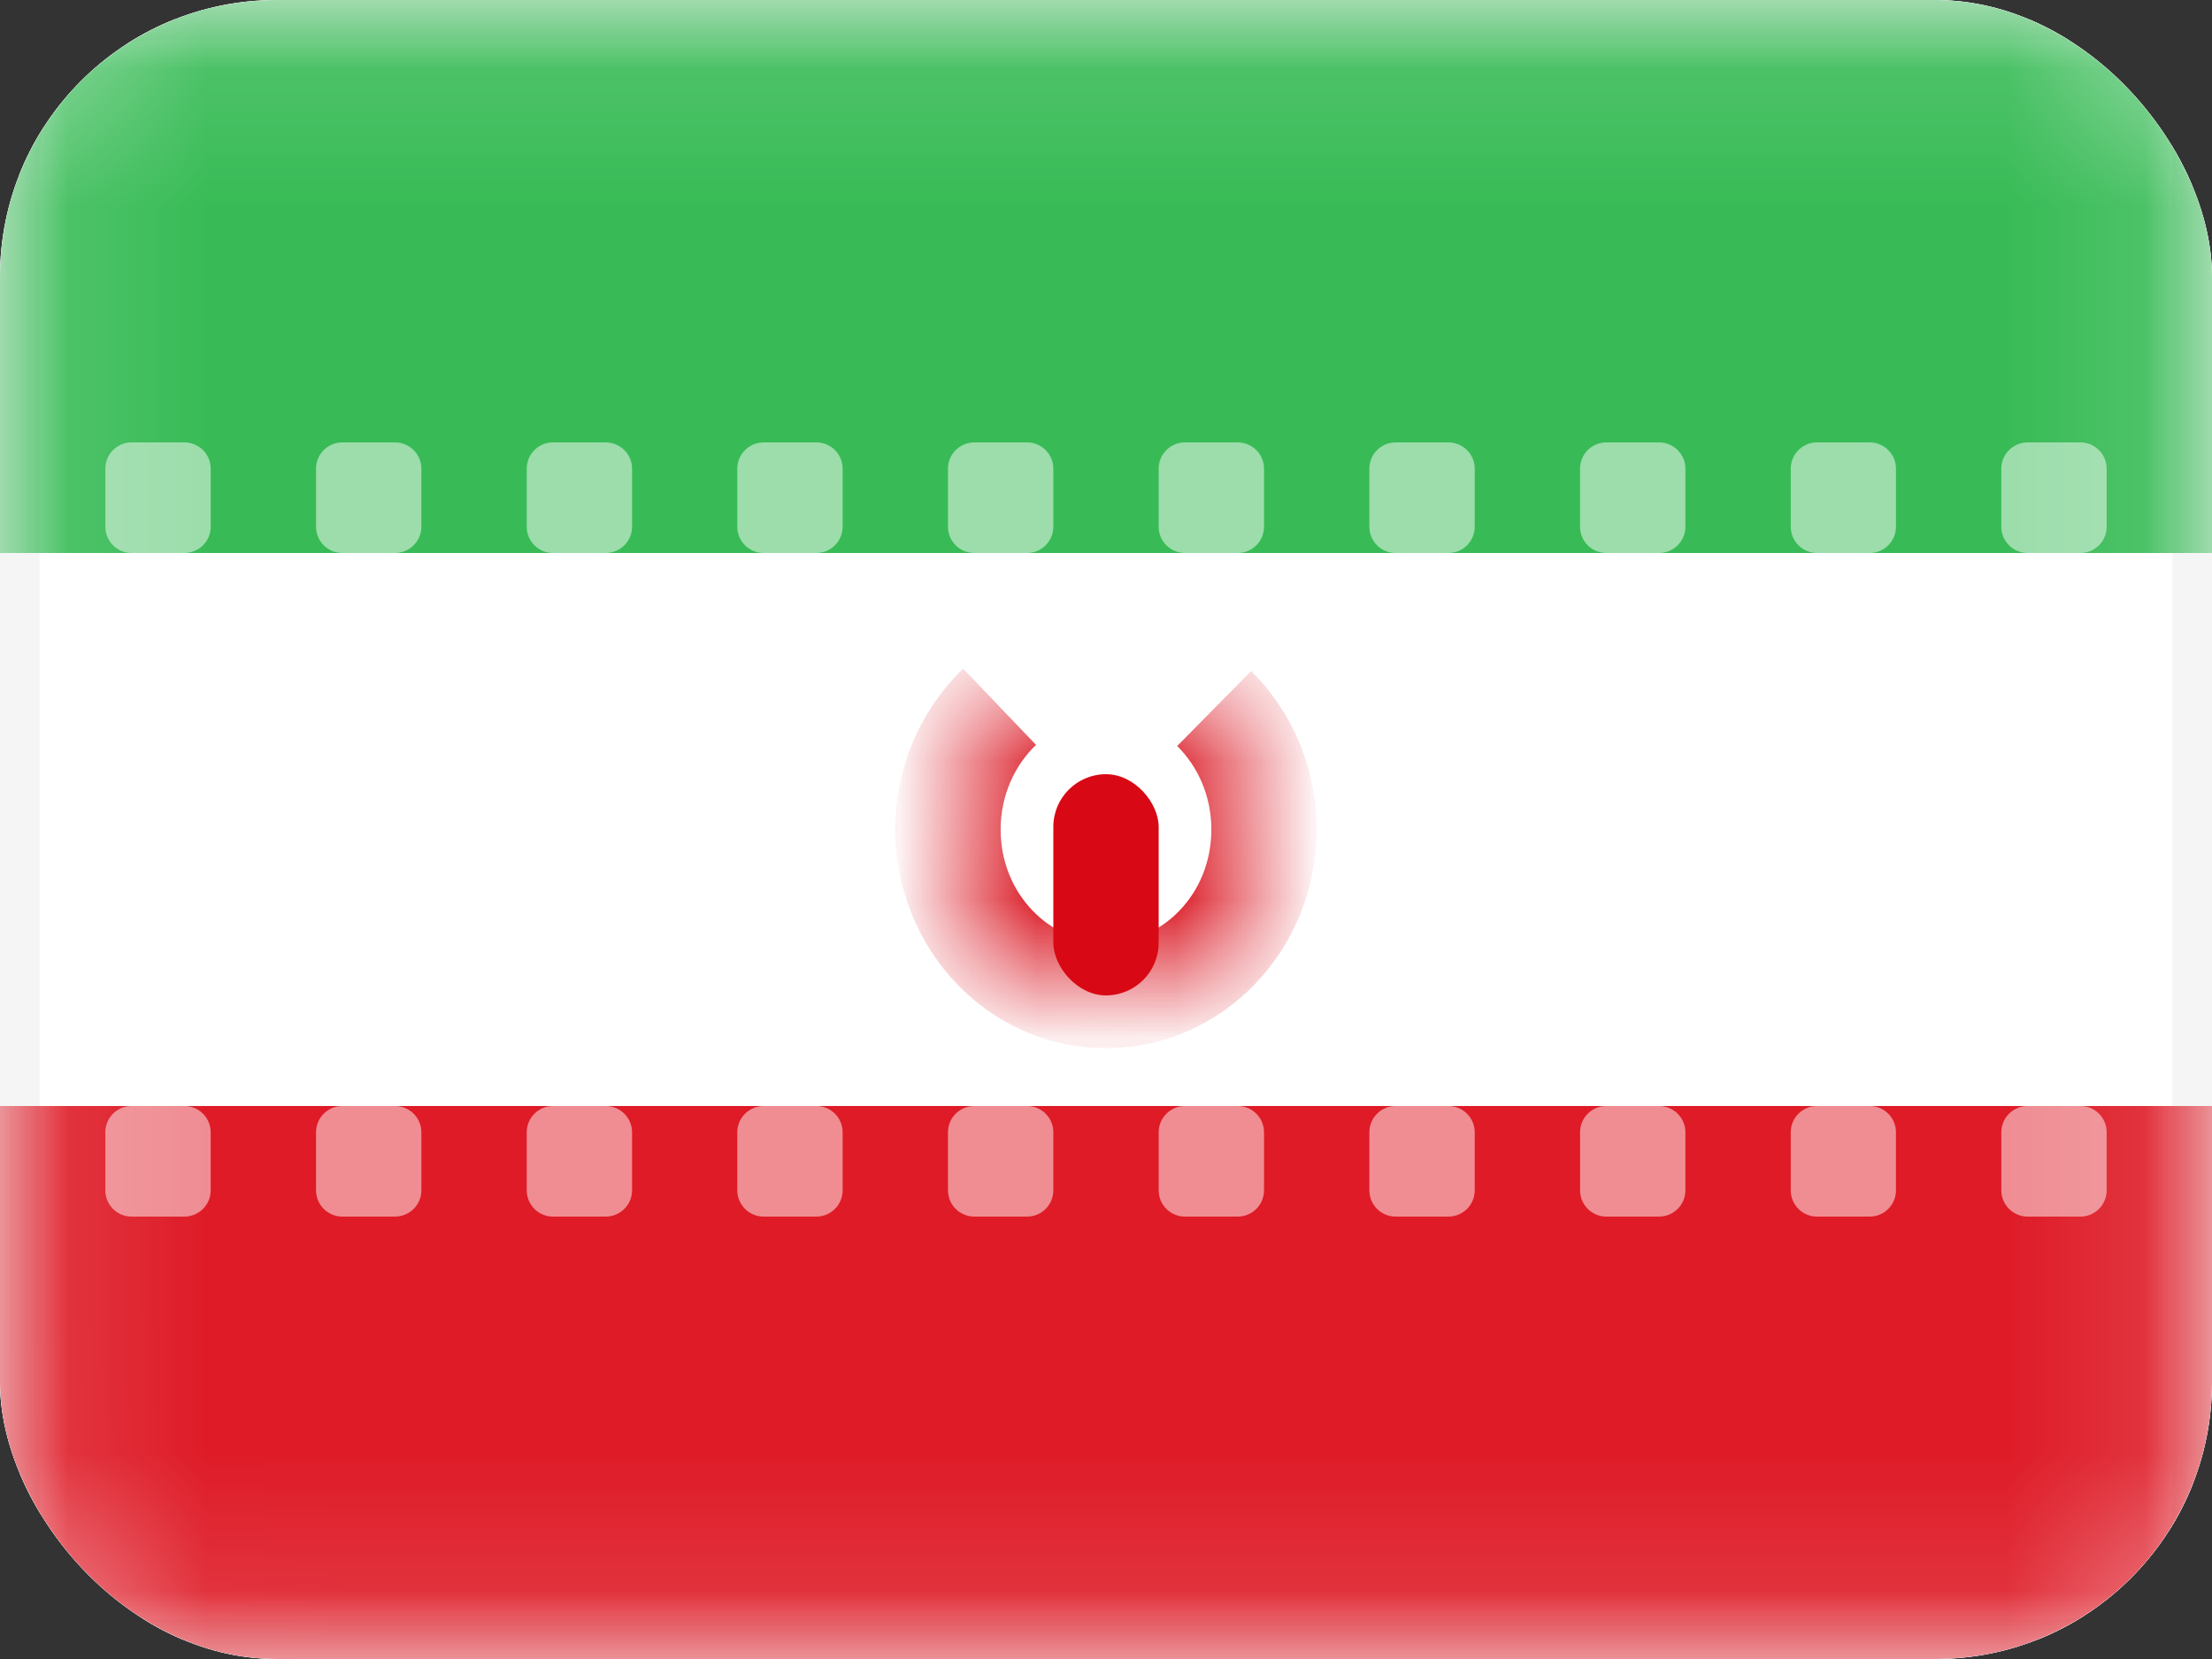
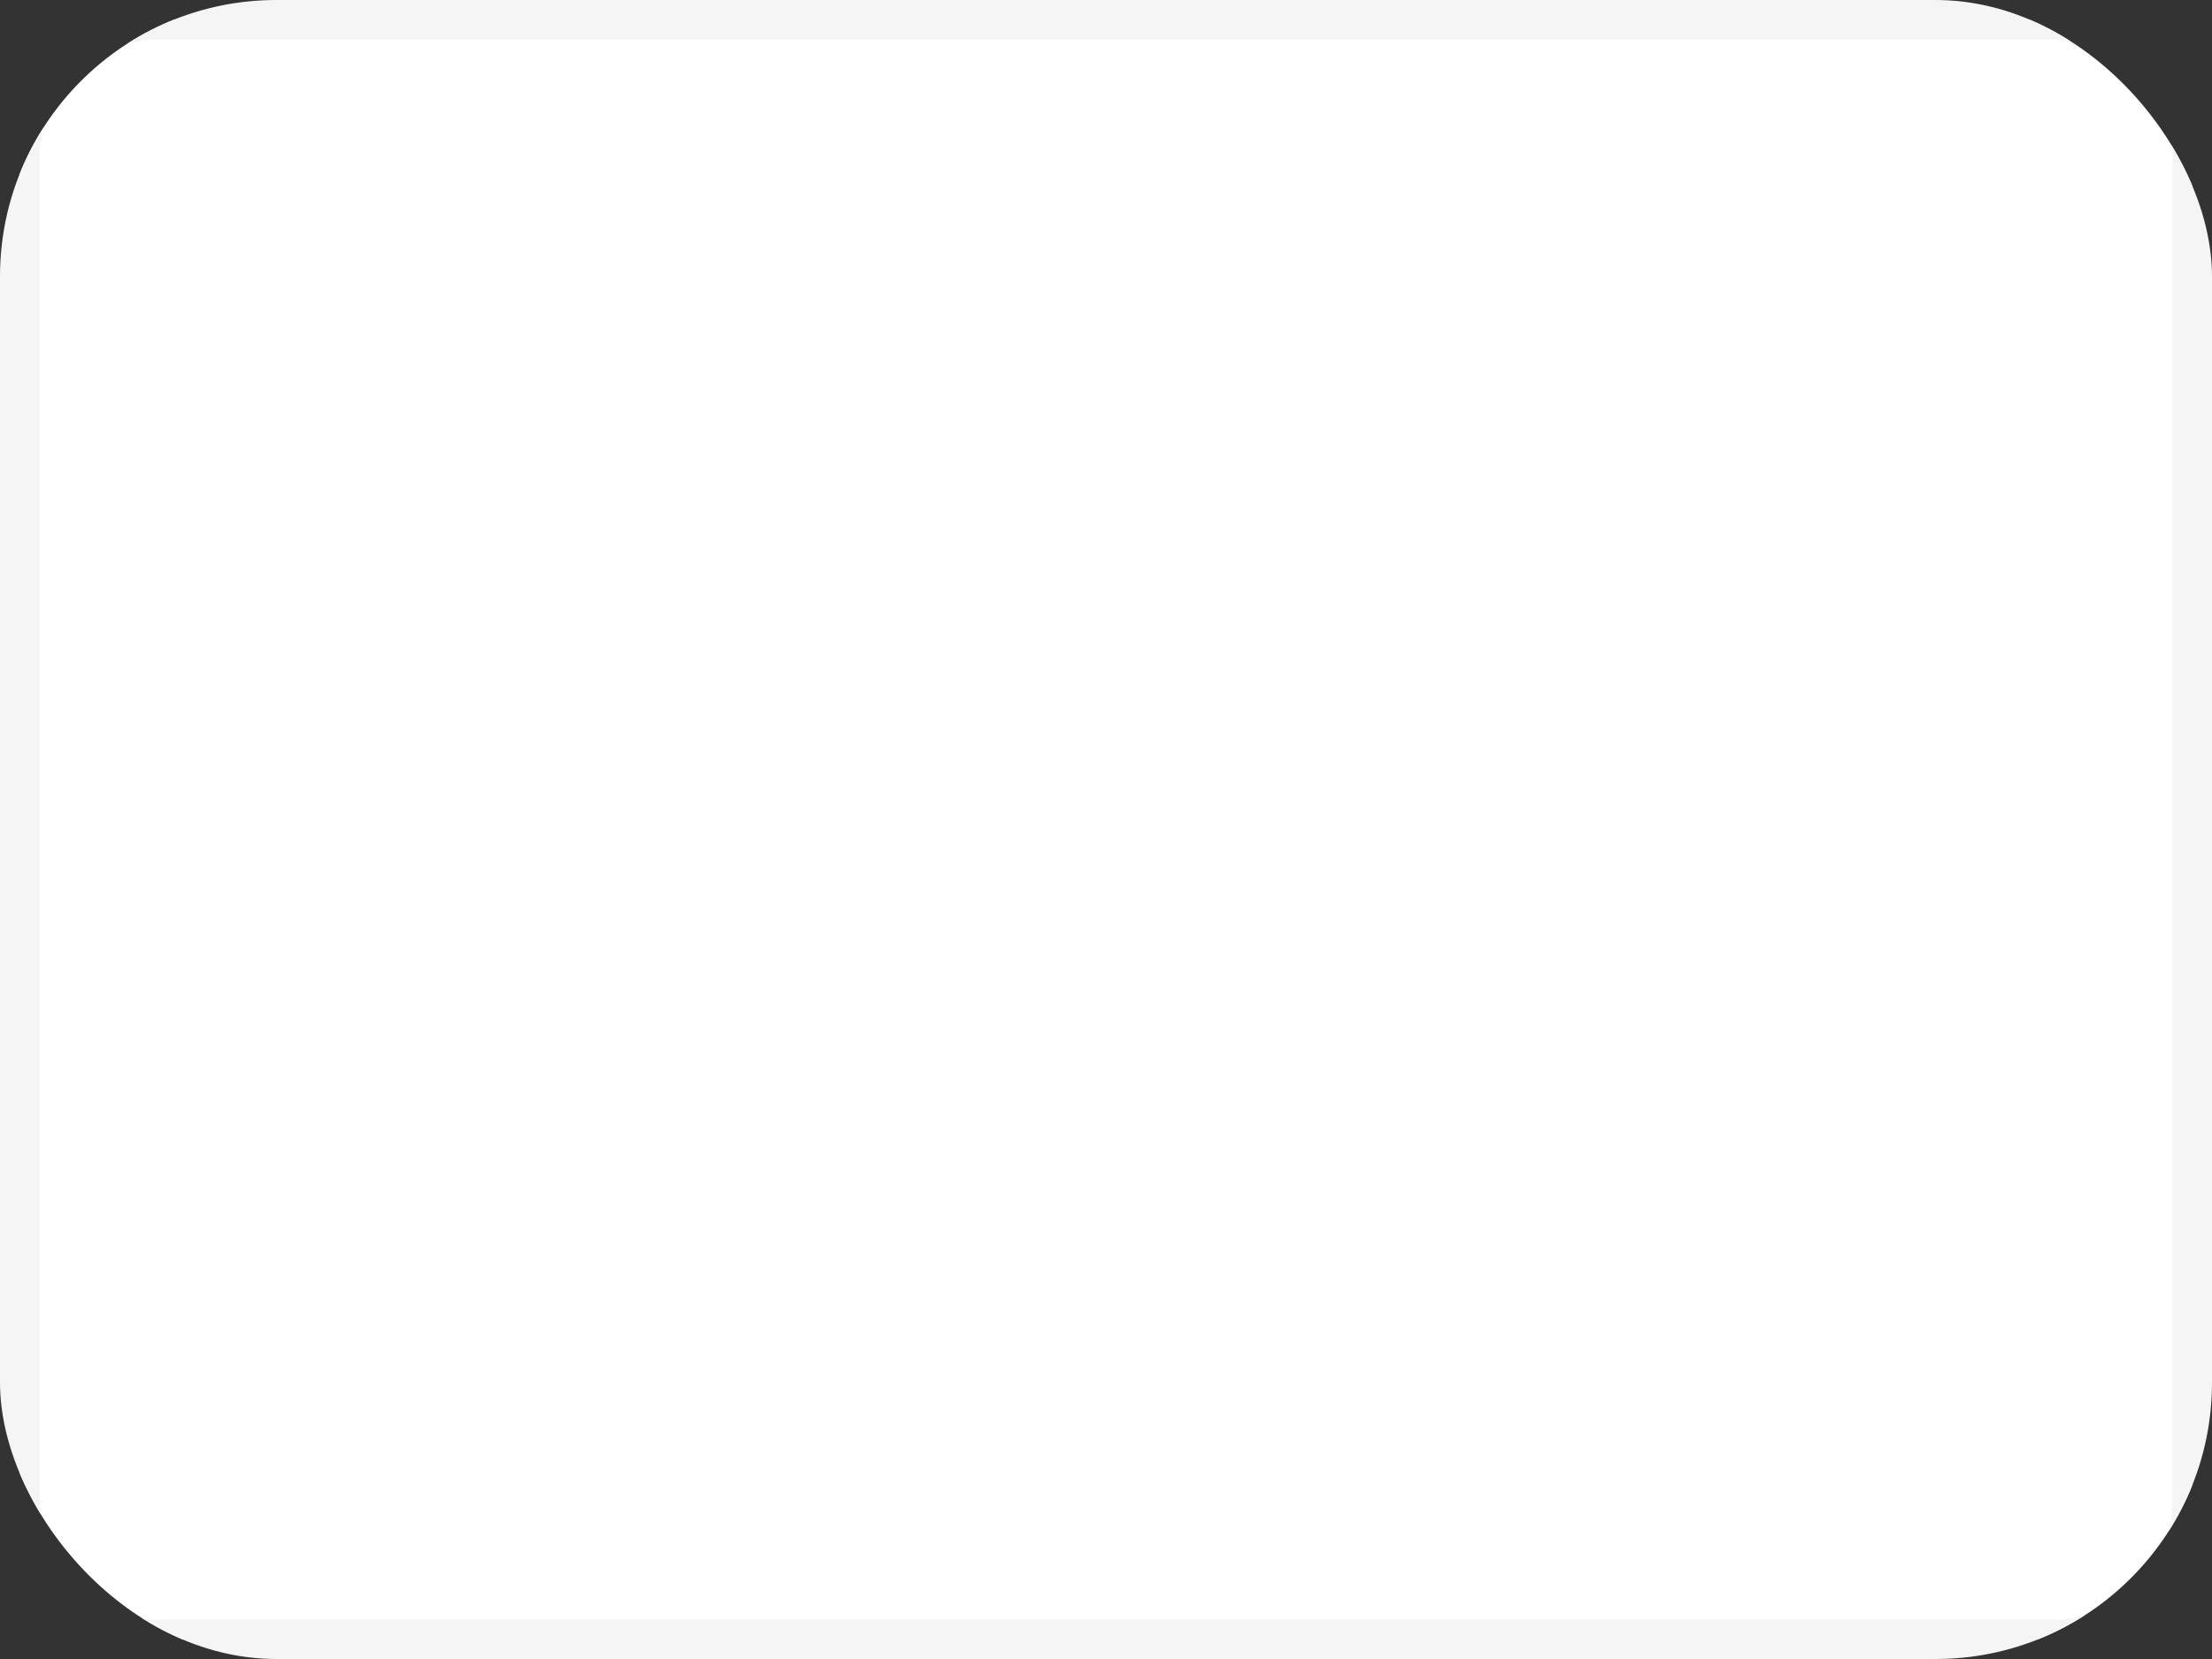
<svg xmlns="http://www.w3.org/2000/svg" width="16" height="12" viewBox="0 0 16 12" fill="none">
  <rect x="0" y="0" width="16" height="12" fill="#333333" stroke="none" />
  <g clip-path="url(#clip0_142_98)">
-     <rect width="16" height="12" rx="2" fill="white" />
    <rect x="0.143" y="0.143" width="15.714" height="11.714" rx="1" fill="white" stroke="#F5F5F5" stroke-width="0.286" />
    <mask id="mask0_142_98" style="mask-type:luminance" maskUnits="userSpaceOnUse" x="0" y="0" width="16" height="12">
-       <rect x="0.143" y="0.143" width="15.714" height="11.714" rx="1" fill="white" stroke="white" stroke-width="0.286" />
-     </mask>
+       </mask>
    <g mask="url(#mask0_142_98)">
      <path fill-rule="evenodd" clip-rule="evenodd" d="M0 4H16V0H0V4Z" fill="#38BB56" />
-       <path fill-rule="evenodd" clip-rule="evenodd" d="M0 12H16V8H0V12Z" fill="#DE1B27" />
-       <path fill-rule="evenodd" clip-rule="evenodd" d="M0.952 3.2C0.847 3.2 0.762 3.285 0.762 3.39V3.81C0.762 3.915 0.847 4 0.952 4H1.333C1.439 4 1.524 3.915 1.524 3.81V3.39C1.524 3.285 1.439 3.2 1.333 3.2H0.952ZM2.476 3.2C2.371 3.2 2.286 3.285 2.286 3.39V3.81C2.286 3.915 2.371 4 2.476 4H2.857C2.962 4 3.048 3.915 3.048 3.81V3.39C3.048 3.285 2.962 3.2 2.857 3.2H2.476ZM3.81 3.39C3.81 3.285 3.895 3.2 4 3.2H4.381C4.486 3.2 4.572 3.285 4.572 3.39V3.81C4.572 3.915 4.486 4 4.381 4H4C3.895 4 3.81 3.915 3.81 3.81V3.39ZM5.524 3.2C5.419 3.2 5.333 3.285 5.333 3.39V3.81C5.333 3.915 5.419 4 5.524 4H5.905C6.01 4 6.095 3.915 6.095 3.81V3.39C6.095 3.285 6.01 3.2 5.905 3.2H5.524ZM6.857 3.39C6.857 3.285 6.942 3.2 7.048 3.2H7.429C7.534 3.2 7.619 3.285 7.619 3.39V3.81C7.619 3.915 7.534 4 7.429 4H7.048C6.942 4 6.857 3.915 6.857 3.81V3.39ZM8.572 3.2C8.466 3.2 8.381 3.285 8.381 3.39V3.81C8.381 3.915 8.466 4 8.572 4H8.952C9.058 4 9.143 3.915 9.143 3.81V3.39C9.143 3.285 9.058 3.2 8.952 3.2H8.572ZM9.905 3.39C9.905 3.285 9.99 3.2 10.095 3.2H10.476C10.582 3.2 10.667 3.285 10.667 3.39V3.81C10.667 3.915 10.582 4 10.476 4H10.095C9.99 4 9.905 3.915 9.905 3.81V3.39ZM11.619 3.2C11.514 3.2 11.429 3.285 11.429 3.39V3.81C11.429 3.915 11.514 4 11.619 4H12C12.105 4 12.191 3.915 12.191 3.81V3.39C12.191 3.285 12.105 3.2 12 3.2H11.619ZM12.953 3.39C12.953 3.285 13.038 3.2 13.143 3.2H13.524C13.629 3.2 13.714 3.285 13.714 3.39V3.81C13.714 3.915 13.629 4 13.524 4H13.143C13.038 4 12.953 3.915 12.953 3.81V3.39ZM14.667 3.2C14.562 3.2 14.476 3.285 14.476 3.39V3.81C14.476 3.915 14.562 4 14.667 4H15.048C15.153 4 15.238 3.915 15.238 3.81V3.39C15.238 3.285 15.153 3.2 15.048 3.2H14.667ZM0.762 8.19C0.762 8.085 0.847 8 0.952 8H1.333C1.439 8 1.524 8.085 1.524 8.19V8.61C1.524 8.715 1.439 8.8 1.333 8.8H0.952C0.847 8.8 0.762 8.715 0.762 8.61V8.19ZM2.476 8C2.371 8 2.286 8.085 2.286 8.19V8.61C2.286 8.715 2.371 8.8 2.476 8.8H2.857C2.962 8.8 3.048 8.715 3.048 8.61V8.19C3.048 8.085 2.962 8 2.857 8H2.476ZM3.81 8.19C3.81 8.085 3.895 8 4 8H4.381C4.486 8 4.572 8.085 4.572 8.19V8.61C4.572 8.715 4.486 8.8 4.381 8.8H4C3.895 8.8 3.81 8.715 3.81 8.61V8.19ZM5.524 8C5.419 8 5.333 8.085 5.333 8.19V8.61C5.333 8.715 5.419 8.8 5.524 8.8H5.905C6.01 8.8 6.095 8.715 6.095 8.61V8.19C6.095 8.085 6.01 8 5.905 8H5.524ZM6.857 8.19C6.857 8.085 6.942 8 7.048 8H7.429C7.534 8 7.619 8.085 7.619 8.19V8.61C7.619 8.715 7.534 8.8 7.429 8.8H7.048C6.942 8.8 6.857 8.715 6.857 8.61V8.19ZM8.572 8C8.466 8 8.381 8.085 8.381 8.19V8.61C8.381 8.715 8.466 8.8 8.572 8.8H8.952C9.058 8.8 9.143 8.715 9.143 8.61V8.19C9.143 8.085 9.058 8 8.952 8H8.572ZM9.905 8.19C9.905 8.085 9.99 8 10.095 8H10.476C10.582 8 10.667 8.085 10.667 8.19V8.61C10.667 8.715 10.582 8.8 10.476 8.8H10.095C9.99 8.8 9.905 8.715 9.905 8.61V8.19ZM11.619 8C11.514 8 11.429 8.085 11.429 8.19V8.61C11.429 8.715 11.514 8.8 11.619 8.8H12C12.105 8.8 12.191 8.715 12.191 8.61V8.19C12.191 8.085 12.105 8 12 8H11.619ZM12.953 8.19C12.953 8.085 13.038 8 13.143 8H13.524C13.629 8 13.714 8.085 13.714 8.19V8.61C13.714 8.715 13.629 8.8 13.524 8.8H13.143C13.038 8.8 12.953 8.715 12.953 8.61V8.19ZM14.667 8C14.562 8 14.476 8.085 14.476 8.19V8.61C14.476 8.715 14.562 8.8 14.667 8.8H15.048C15.153 8.8 15.238 8.715 15.238 8.61V8.19C15.238 8.085 15.153 8 15.048 8H14.667Z" fill="white" fill-opacity="0.5" />
+       <path fill-rule="evenodd" clip-rule="evenodd" d="M0.952 3.2C0.847 3.2 0.762 3.285 0.762 3.39V3.81C0.762 3.915 0.847 4 0.952 4H1.333C1.439 4 1.524 3.915 1.524 3.81V3.39C1.524 3.285 1.439 3.2 1.333 3.2H0.952ZM2.476 3.2C2.371 3.2 2.286 3.285 2.286 3.39V3.81C2.286 3.915 2.371 4 2.476 4H2.857C2.962 4 3.048 3.915 3.048 3.81V3.39C3.048 3.285 2.962 3.2 2.857 3.2H2.476ZM3.81 3.39C3.81 3.285 3.895 3.2 4 3.2H4.381C4.486 3.2 4.572 3.285 4.572 3.39V3.81C4.572 3.915 4.486 4 4.381 4H4C3.895 4 3.81 3.915 3.81 3.81V3.39ZM5.524 3.2C5.419 3.2 5.333 3.285 5.333 3.39V3.81C5.333 3.915 5.419 4 5.524 4H5.905C6.01 4 6.095 3.915 6.095 3.81V3.39C6.095 3.285 6.01 3.2 5.905 3.2H5.524ZM6.857 3.39C6.857 3.285 6.942 3.2 7.048 3.2H7.429C7.534 3.2 7.619 3.285 7.619 3.39V3.81C7.619 3.915 7.534 4 7.429 4H7.048C6.942 4 6.857 3.915 6.857 3.81ZM8.572 3.2C8.466 3.2 8.381 3.285 8.381 3.39V3.81C8.381 3.915 8.466 4 8.572 4H8.952C9.058 4 9.143 3.915 9.143 3.81V3.39C9.143 3.285 9.058 3.2 8.952 3.2H8.572ZM9.905 3.39C9.905 3.285 9.99 3.2 10.095 3.2H10.476C10.582 3.2 10.667 3.285 10.667 3.39V3.81C10.667 3.915 10.582 4 10.476 4H10.095C9.99 4 9.905 3.915 9.905 3.81V3.39ZM11.619 3.2C11.514 3.2 11.429 3.285 11.429 3.39V3.81C11.429 3.915 11.514 4 11.619 4H12C12.105 4 12.191 3.915 12.191 3.81V3.39C12.191 3.285 12.105 3.2 12 3.2H11.619ZM12.953 3.39C12.953 3.285 13.038 3.2 13.143 3.2H13.524C13.629 3.2 13.714 3.285 13.714 3.39V3.81C13.714 3.915 13.629 4 13.524 4H13.143C13.038 4 12.953 3.915 12.953 3.81V3.39ZM14.667 3.2C14.562 3.2 14.476 3.285 14.476 3.39V3.81C14.476 3.915 14.562 4 14.667 4H15.048C15.153 4 15.238 3.915 15.238 3.81V3.39C15.238 3.285 15.153 3.2 15.048 3.2H14.667ZM0.762 8.19C0.762 8.085 0.847 8 0.952 8H1.333C1.439 8 1.524 8.085 1.524 8.19V8.61C1.524 8.715 1.439 8.8 1.333 8.8H0.952C0.847 8.8 0.762 8.715 0.762 8.61V8.19ZM2.476 8C2.371 8 2.286 8.085 2.286 8.19V8.61C2.286 8.715 2.371 8.8 2.476 8.8H2.857C2.962 8.8 3.048 8.715 3.048 8.61V8.19C3.048 8.085 2.962 8 2.857 8H2.476ZM3.81 8.19C3.81 8.085 3.895 8 4 8H4.381C4.486 8 4.572 8.085 4.572 8.19V8.61C4.572 8.715 4.486 8.8 4.381 8.8H4C3.895 8.8 3.81 8.715 3.81 8.61V8.19ZM5.524 8C5.419 8 5.333 8.085 5.333 8.19V8.61C5.333 8.715 5.419 8.8 5.524 8.8H5.905C6.01 8.8 6.095 8.715 6.095 8.61V8.19C6.095 8.085 6.01 8 5.905 8H5.524ZM6.857 8.19C6.857 8.085 6.942 8 7.048 8H7.429C7.534 8 7.619 8.085 7.619 8.19V8.61C7.619 8.715 7.534 8.8 7.429 8.8H7.048C6.942 8.8 6.857 8.715 6.857 8.61V8.19ZM8.572 8C8.466 8 8.381 8.085 8.381 8.19V8.61C8.381 8.715 8.466 8.8 8.572 8.8H8.952C9.058 8.8 9.143 8.715 9.143 8.61V8.19C9.143 8.085 9.058 8 8.952 8H8.572ZM9.905 8.19C9.905 8.085 9.99 8 10.095 8H10.476C10.582 8 10.667 8.085 10.667 8.19V8.61C10.667 8.715 10.582 8.8 10.476 8.8H10.095C9.99 8.8 9.905 8.715 9.905 8.61V8.19ZM11.619 8C11.514 8 11.429 8.085 11.429 8.19V8.61C11.429 8.715 11.514 8.8 11.619 8.8H12C12.105 8.8 12.191 8.715 12.191 8.61V8.19C12.191 8.085 12.105 8 12 8H11.619ZM12.953 8.19C12.953 8.085 13.038 8 13.143 8H13.524C13.629 8 13.714 8.085 13.714 8.19V8.61C13.714 8.715 13.629 8.8 13.524 8.8H13.143C13.038 8.8 12.953 8.715 12.953 8.61V8.19ZM14.667 8C14.562 8 14.476 8.085 14.476 8.19V8.61C14.476 8.715 14.562 8.8 14.667 8.8H15.048C15.153 8.8 15.238 8.715 15.238 8.61V8.19C15.238 8.085 15.153 8 15.048 8H14.667Z" fill="white" fill-opacity="0.5" />
      <mask id="path-7-inside-1_142_98" fill="white">
        <path fill-rule="evenodd" clip-rule="evenodd" d="M7.231 5.113C7.001 5.332 6.857 5.648 6.857 6C6.857 6.663 7.369 7.2 8 7.2C8.631 7.2 9.143 6.663 9.143 6C9.143 5.655 9.004 5.344 8.782 5.125" />
      </mask>
      <path d="M6.967 4.837C6.664 5.128 6.476 5.543 6.476 6H7.238C7.238 5.754 7.339 5.536 7.494 5.388L6.967 4.837ZM6.476 6C6.476 6.855 7.141 7.581 8 7.581V6.819C7.597 6.819 7.238 6.47 7.238 6H6.476ZM8 7.581C8.859 7.581 9.524 6.855 9.524 6H8.762C8.762 6.47 8.404 6.819 8 6.819V7.581ZM9.524 6C9.524 5.552 9.343 5.144 9.05 4.854L8.515 5.396C8.665 5.545 8.762 5.758 8.762 6H9.524Z" fill="#D80915" mask="url(#path-7-inside-1_142_98)" />
      <rect x="7.619" y="5.6" width="0.762" height="1.6" rx="0.381" fill="#D80915" />
    </g>
  </g>
  <defs>
    <clipPath id="clip0_142_98">
      <rect width="16" height="12" rx="2" fill="white" />
    </clipPath>
  </defs>
</svg>